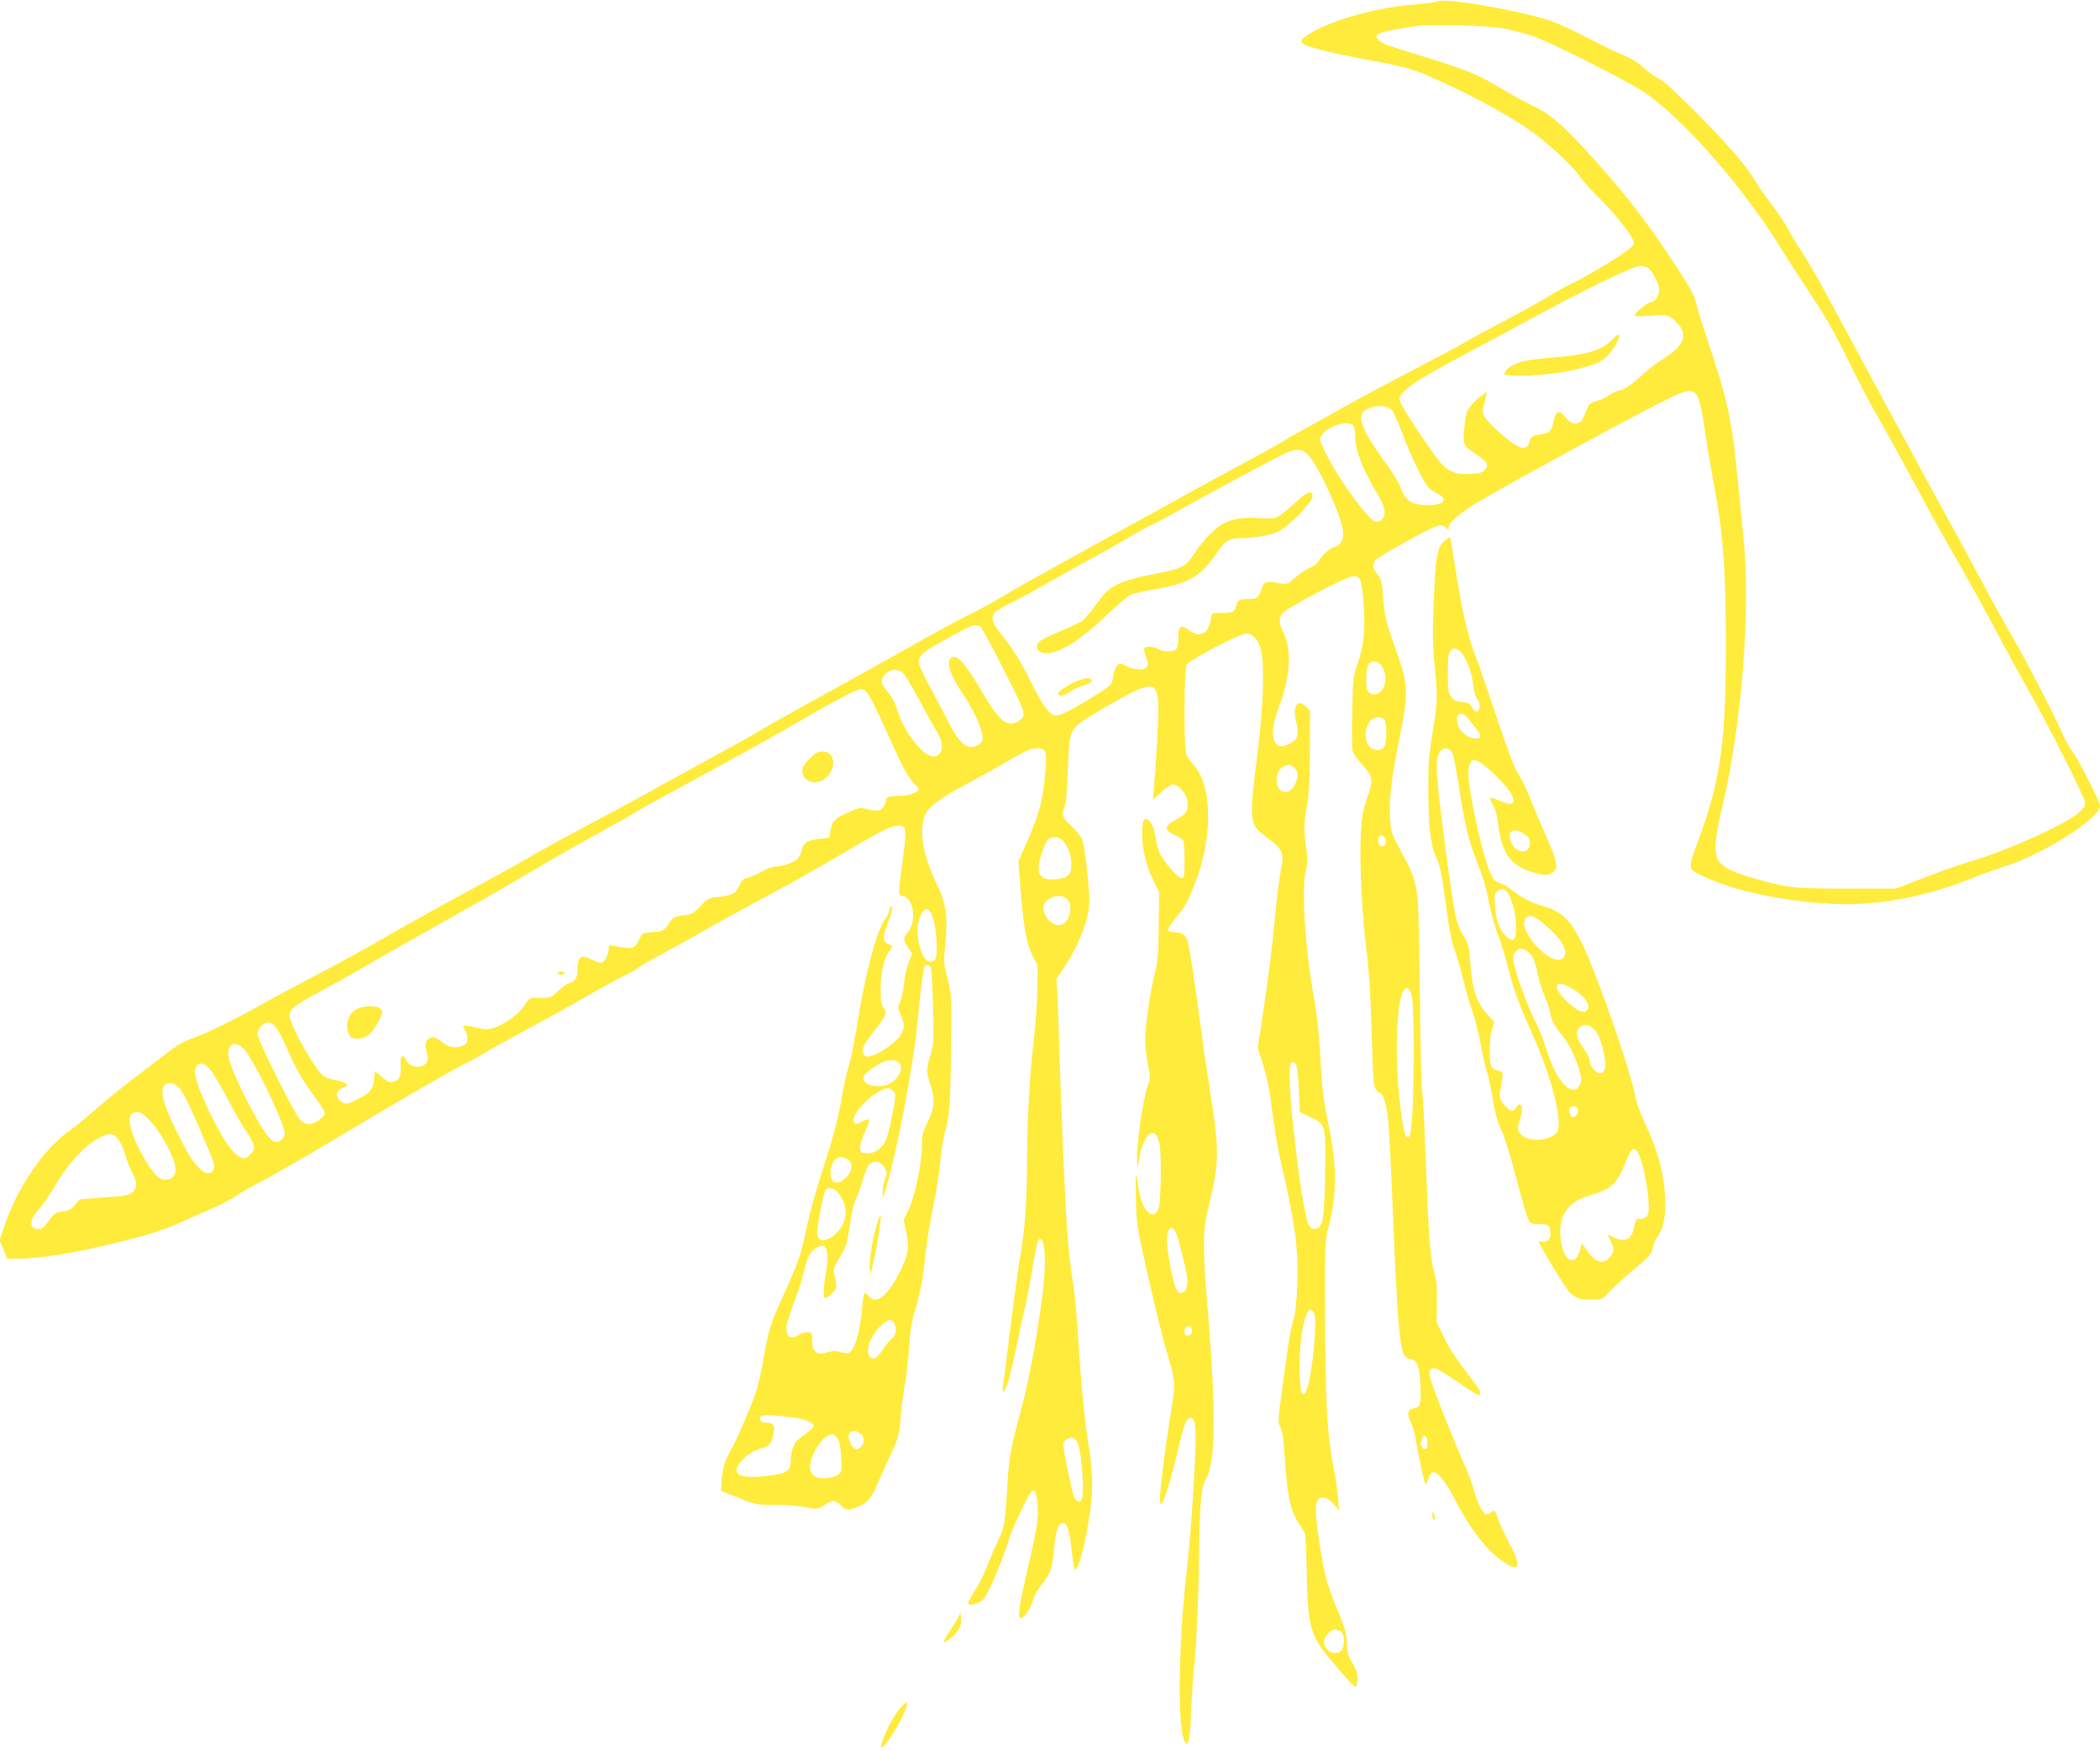
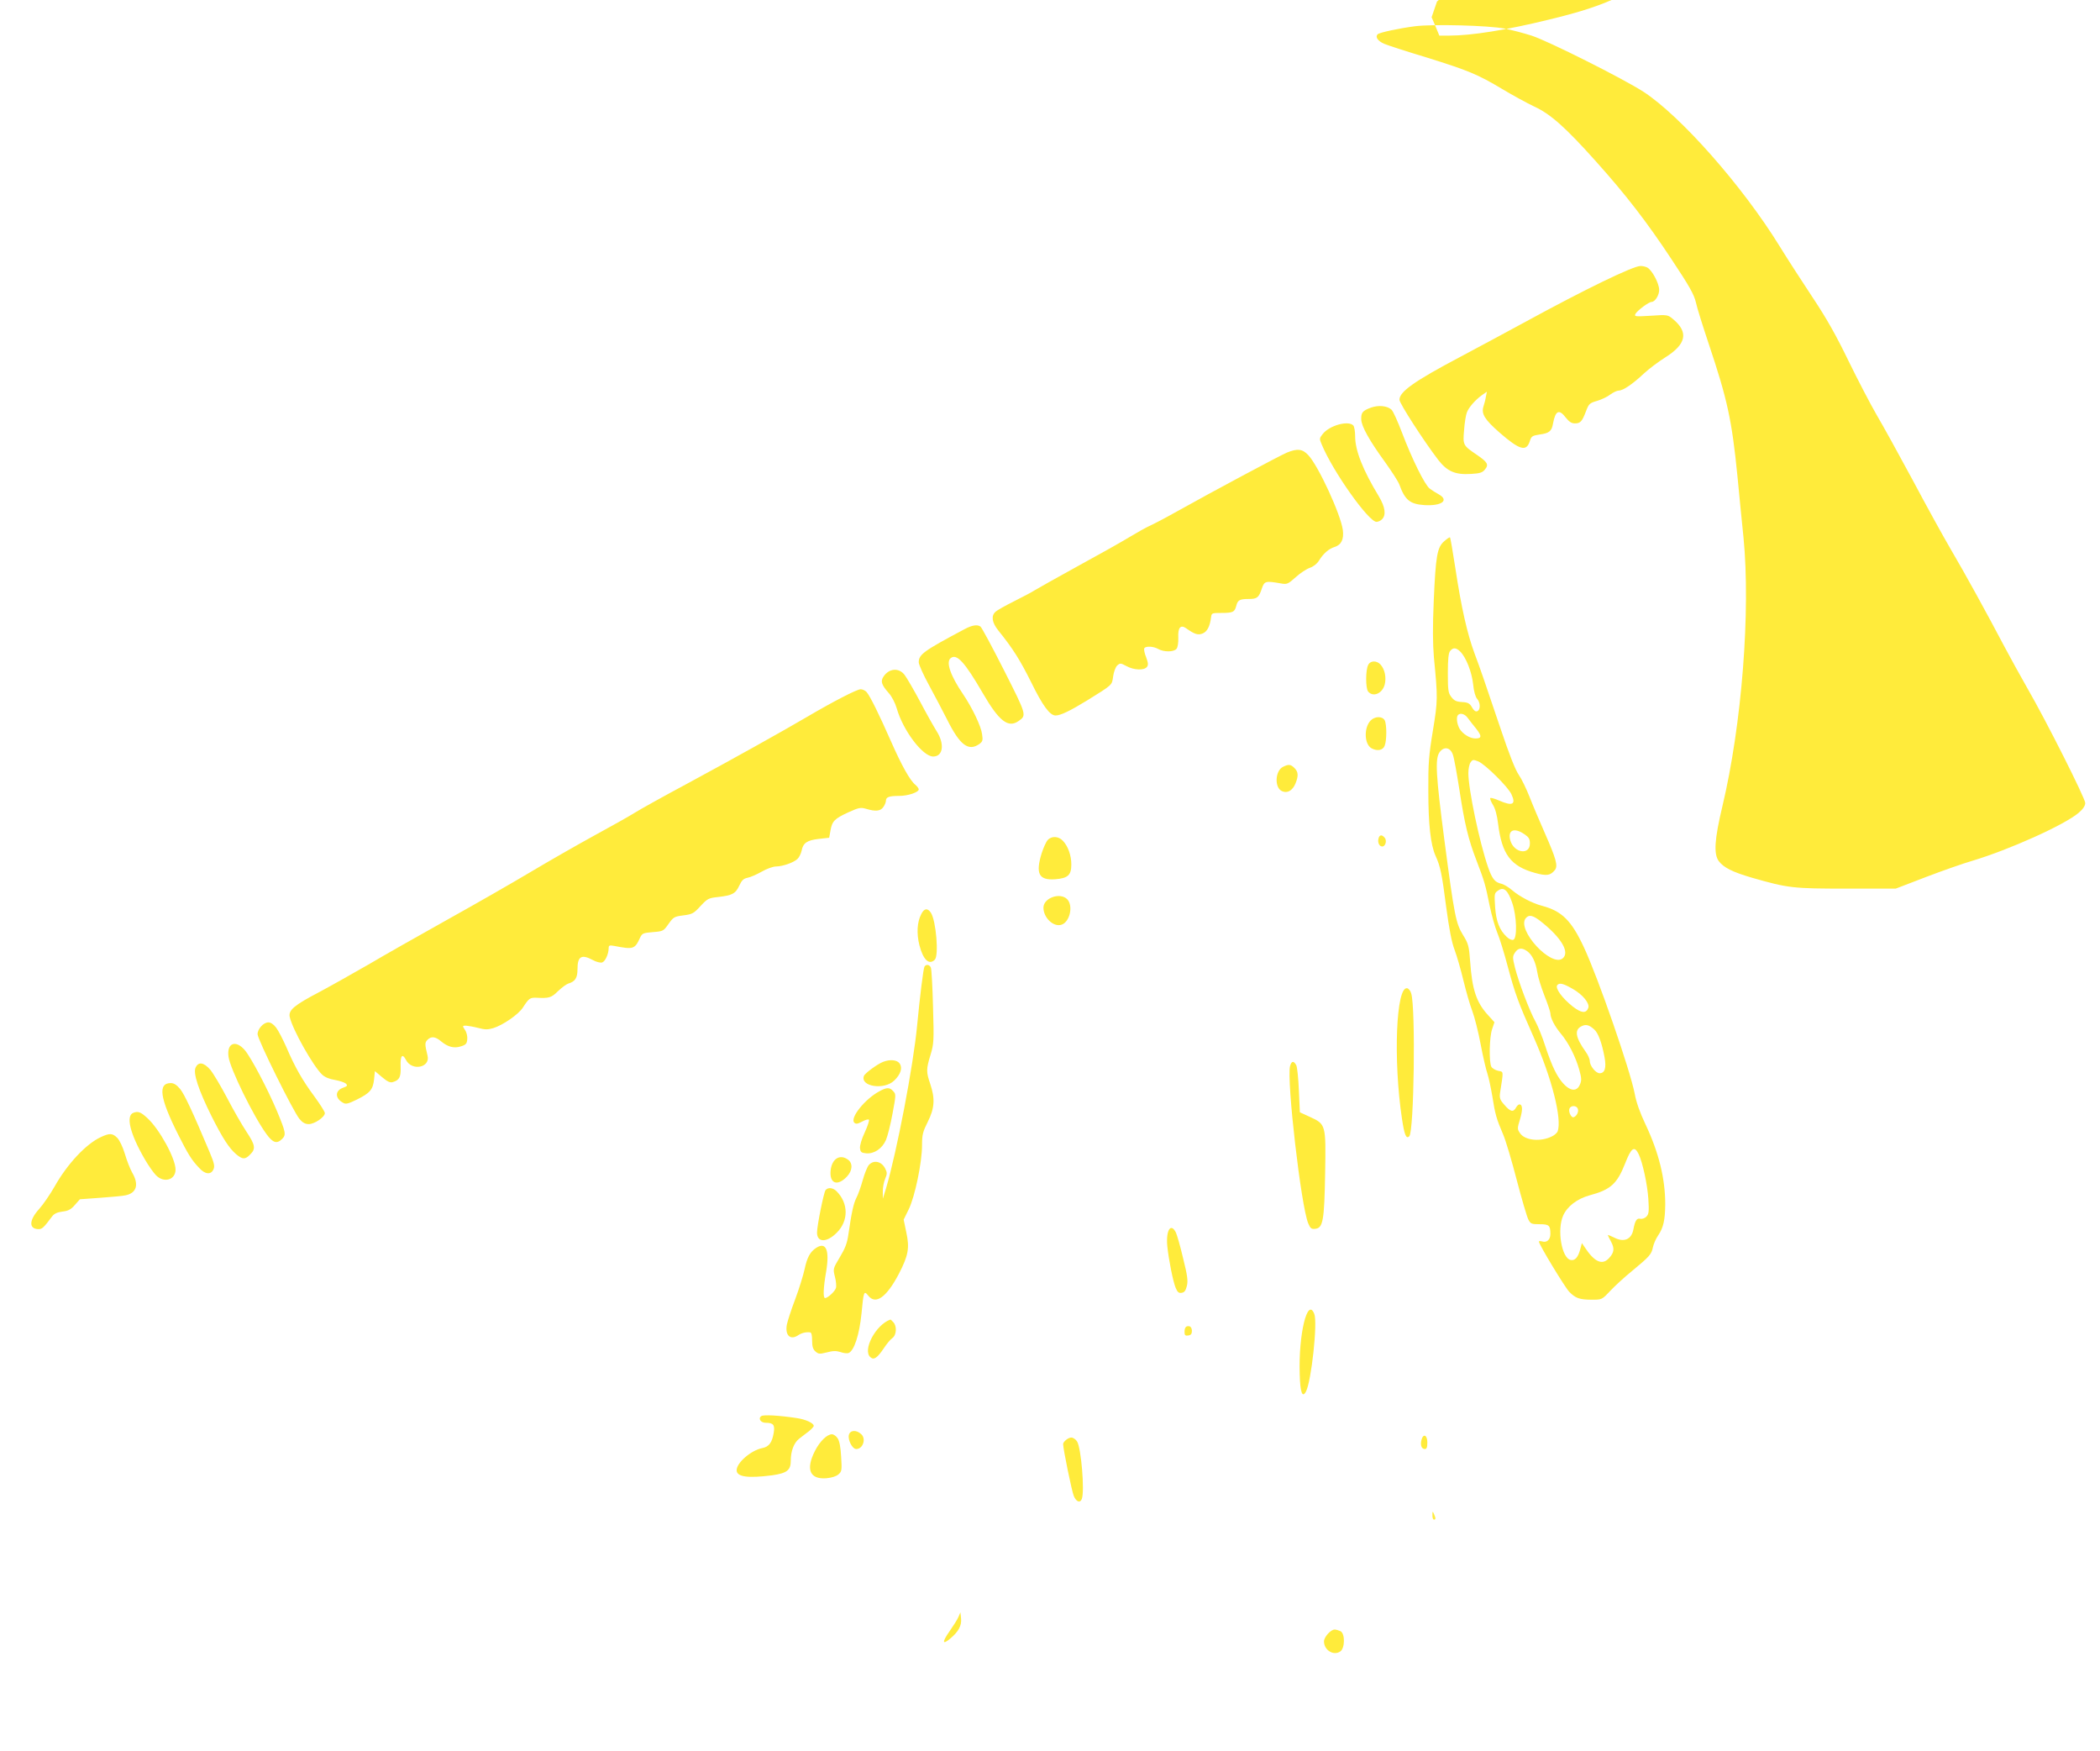
<svg xmlns="http://www.w3.org/2000/svg" version="1.0" width="1280pt" height="1067pt" viewBox="0 0 1280 1067" preserveAspectRatio="xMidYMid meet">
  <g transform="translate(0,1067) scale(0.1,-0.1)" fill="#ffeb3b" stroke="none">
-     <path d="M8759 10661 c-8 -5 -78 -15 -155 -20 -240 -19 -547 -112 -654 -199 -22 -18 -23 -22 -10 -36 21 -22 170 -59 420 -105 159 -29 238 -49 304 -76 240 -98 541 -259 686 -367 104 -77 242 -207 283 -268 17 -25 70 -83 118 -130 95 -93 209 -241 209 -271 0 -12 -25 -35 -72 -67 -100 -67 -252 -155 -318 -185 -30 -13 -87 -45 -126 -70 -39 -25 -160 -92 -270 -150 -109 -57 -219 -116 -244 -132 -25 -16 -160 -88 -300 -161 -140 -72 -329 -173 -420 -224 -91 -52 -209 -117 -264 -147 -54 -29 -110 -62 -125 -72 -14 -10 -120 -69 -236 -131 -115 -62 -289 -156 -385 -210 -96 -53 -301 -166 -455 -250 -323 -177 -567 -313 -660 -370 -36 -22 -125 -70 -198 -106 -73 -37 -229 -122 -347 -189 -118 -67 -341 -191 -495 -275 -154 -85 -326 -181 -382 -214 -93 -56 -201 -115 -523 -291 -63 -34 -164 -90 -225 -124 -60 -34 -208 -114 -330 -178 -121 -64 -287 -155 -370 -203 -82 -48 -199 -113 -260 -145 -161 -85 -542 -297 -675 -375 -63 -37 -216 -121 -340 -185 -124 -65 -274 -146 -335 -180 -160 -91 -339 -179 -426 -210 -53 -18 -102 -46 -160 -91 -46 -35 -142 -109 -214 -163 -71 -55 -173 -137 -225 -184 -52 -46 -126 -106 -165 -134 -148 -105 -310 -342 -385 -565 l-33 -96 24 -56 23 -56 60 0 c136 0 350 34 606 97 196 47 317 87 425 139 50 23 126 57 169 75 44 18 108 52 143 76 34 23 107 65 162 92 54 28 247 139 428 247 356 214 788 464 801 464 4 0 51 25 103 56 51 31 186 106 299 166 113 61 277 152 365 203 88 51 182 102 209 114 28 12 66 34 85 49 20 15 72 45 116 67 44 23 154 84 245 136 91 53 253 142 360 199 191 101 303 164 605 341 170 99 221 122 262 117 38 -4 40 -30 14 -216 -26 -186 -27 -212 -3 -212 70 0 93 -160 33 -224 -27 -29 -26 -47 4 -91 l24 -36 -20 -52 c-12 -29 -25 -89 -29 -134 -5 -45 -16 -95 -25 -112 -14 -29 -14 -34 5 -75 26 -58 25 -85 -3 -127 -28 -42 -118 -105 -170 -121 -35 -10 -41 -10 -52 6 -19 26 -4 59 66 146 69 86 79 113 54 140 -13 15 -17 38 -17 112 -1 104 19 189 53 232 18 23 20 30 8 37 -8 5 -17 9 -21 9 -4 0 -12 9 -18 19 -8 15 -3 38 20 101 31 85 37 116 20 105 -5 -3 -10 -14 -10 -24 0 -9 -11 -33 -25 -52 -51 -68 -124 -342 -170 -642 -15 -92 -37 -205 -51 -250 -14 -45 -31 -125 -40 -177 -22 -136 -56 -267 -130 -491 -35 -108 -75 -256 -90 -329 -29 -148 -49 -206 -130 -383 -86 -187 -101 -233 -128 -396 -14 -83 -36 -181 -50 -218 -42 -117 -110 -275 -148 -343 -41 -73 -55 -120 -60 -200 l-3 -54 105 -43 c103 -42 107 -43 225 -43 66 0 149 -7 184 -14 69 -15 79 -14 129 20 37 25 56 23 90 -12 27 -28 34 -29 94 -9 58 20 90 55 123 134 15 36 51 117 81 181 51 110 54 123 64 231 5 63 16 150 24 194 8 44 20 143 26 220 11 148 13 162 53 295 14 47 30 130 36 185 25 217 34 275 62 407 16 75 33 187 39 250 6 62 18 140 26 173 32 118 35 155 41 496 6 349 5 364 -32 498 -12 46 -13 73 -3 173 17 163 4 247 -57 372 -74 154 -101 293 -74 390 17 60 81 113 245 200 82 44 196 107 254 141 131 76 153 85 195 85 53 0 58 -19 45 -163 -14 -153 -36 -238 -107 -400 l-56 -128 12 -152 c20 -248 37 -343 73 -417 l33 -65 -2 -145 c-1 -80 -11 -219 -22 -310 -24 -190 -41 -487 -41 -745 -1 -230 -13 -410 -39 -555 -11 -63 -39 -261 -61 -440 -22 -179 -43 -342 -46 -363 -11 -64 12 -41 34 35 12 40 35 139 51 220 17 80 37 175 46 209 9 35 30 142 46 238 16 96 33 179 39 185 41 41 52 -139 20 -365 -38 -278 -79 -491 -125 -664 -66 -246 -75 -292 -85 -470 -14 -230 -17 -252 -56 -330 -18 -38 -47 -106 -64 -150 -16 -44 -45 -105 -64 -135 -71 -112 -71 -123 -3 -100 37 13 46 23 74 80 43 87 109 255 123 310 14 55 123 284 140 295 18 11 27 -9 34 -81 8 -77 -2 -144 -59 -389 -55 -236 -64 -305 -42 -305 21 0 62 63 76 116 6 23 31 66 55 95 49 60 61 96 71 212 10 115 25 156 57 157 20 0 38 -55 48 -150 6 -58 14 -114 17 -124 16 -55 71 140 99 354 18 141 15 230 -16 427 -22 147 -44 378 -60 643 -6 102 -18 230 -26 285 -24 157 -32 235 -43 403 -12 179 -37 796 -46 1107 -3 116 -8 246 -11 290 l-5 81 44 64 c91 133 157 305 157 406 -1 101 -29 341 -44 379 -8 19 -36 54 -62 78 -58 53 -66 72 -47 117 11 25 17 92 22 230 8 223 13 239 89 295 26 19 116 73 201 121 231 130 261 125 261 -51 0 -87 -12 -306 -26 -470 l-7 -80 51 48 c28 26 61 47 72 47 31 0 77 -51 86 -95 10 -57 -4 -87 -56 -113 -86 -43 -90 -70 -17 -101 24 -11 47 -27 51 -36 3 -9 6 -64 6 -121 0 -96 -1 -104 -19 -104 -22 0 -101 91 -132 151 -10 21 -22 62 -25 93 -8 65 -37 119 -62 114 -14 -3 -18 -16 -20 -72 -4 -93 21 -206 66 -296 l37 -75 -2 -207 c-2 -169 -6 -220 -23 -285 -28 -109 -60 -325 -60 -408 0 -38 8 -107 17 -153 15 -71 15 -87 4 -115 -33 -79 -72 -345 -70 -473 l1 -49 13 71 c27 152 98 201 122 86 14 -63 10 -352 -5 -394 -31 -89 -105 -14 -123 124 -16 117 -19 103 -15 -67 3 -157 5 -167 75 -478 40 -175 88 -371 107 -435 62 -209 61 -199 31 -389 -32 -193 -67 -470 -67 -526 0 -22 4 -36 10 -32 14 9 63 171 100 330 35 151 52 195 76 195 29 0 36 -50 29 -220 -8 -223 -31 -528 -55 -742 -48 -432 -53 -927 -10 -1008 24 -44 33 -1 41 197 4 109 13 232 19 273 12 88 29 493 30 730 1 211 13 353 34 385 67 102 71 397 15 1075 -30 364 -28 457 10 609 62 249 63 332 12 656 -17 105 -45 294 -61 420 -39 288 -68 479 -81 528 -11 41 -36 57 -90 57 -41 0 -37 22 14 83 56 67 69 88 106 176 126 297 127 635 1 766 -16 17 -34 43 -39 58 -16 42 -14 515 2 546 15 29 326 191 366 191 32 0 63 -31 81 -80 32 -92 22 -377 -26 -737 -27 -207 -30 -299 -10 -348 9 -22 39 -51 84 -84 93 -68 100 -87 78 -199 -9 -48 -26 -184 -37 -302 -18 -195 -34 -316 -85 -660 l-18 -115 27 -85 c36 -118 43 -152 66 -335 12 -88 32 -209 47 -270 88 -378 109 -532 101 -754 -4 -113 -11 -174 -25 -221 -11 -36 -25 -105 -31 -155 -7 -49 -24 -173 -38 -274 -24 -177 -25 -185 -8 -220 12 -25 20 -79 26 -181 14 -234 36 -335 88 -407 16 -22 32 -49 36 -62 3 -12 8 -122 10 -244 3 -249 19 -339 75 -429 31 -51 209 -258 221 -258 4 0 10 16 13 34 7 36 -3 65 -44 136 -14 24 -20 53 -20 91 0 58 -16 114 -69 235 -16 39 -42 111 -56 159 -25 87 -65 350 -65 430 0 82 57 94 115 23 l27 -33 -6 76 c-3 42 -17 135 -31 205 -36 185 -46 379 -48 899 -2 406 0 468 15 525 59 223 60 383 3 660 -28 137 -37 215 -45 360 -10 190 -18 263 -51 458 -47 278 -66 621 -39 720 11 43 12 67 2 135 -16 110 -15 149 5 265 12 71 17 160 17 334 l1 237 -26 26 c-49 49 -81 3 -60 -87 18 -79 15 -104 -17 -127 -116 -82 -160 21 -88 207 72 190 82 353 26 463 -29 56 -26 92 9 122 50 41 370 209 411 214 51 7 58 -7 71 -161 13 -153 2 -264 -38 -375 -25 -72 -27 -88 -31 -289 -2 -117 -1 -224 2 -238 4 -14 24 -44 45 -67 83 -92 85 -103 41 -228 -24 -71 -30 -107 -36 -219 -8 -166 9 -504 36 -711 14 -104 24 -261 30 -483 8 -269 12 -333 25 -352 8 -13 20 -24 26 -24 17 0 40 -69 49 -153 6 -45 19 -305 30 -577 26 -636 40 -814 70 -870 5 -10 22 -20 37 -22 41 -5 56 -46 61 -166 5 -108 -1 -128 -40 -134 -38 -5 -44 -32 -21 -80 12 -24 27 -74 33 -113 14 -88 50 -257 58 -269 3 -6 10 8 17 30 6 24 18 40 28 42 28 6 77 -54 131 -159 100 -192 205 -326 305 -390 97 -63 106 -24 27 125 -30 55 -59 119 -66 141 -18 56 -20 58 -41 39 -10 -9 -25 -14 -33 -11 -21 8 -56 81 -72 147 -7 30 -35 105 -62 165 -59 131 -173 417 -198 497 -14 46 -15 60 -5 72 17 21 39 11 170 -78 61 -42 115 -76 121 -76 24 0 16 23 -28 80 -115 152 -147 200 -185 280 l-41 85 2 120 c2 95 -2 135 -18 190 -23 80 -34 233 -51 704 -6 173 -15 351 -21 395 -5 45 -11 313 -14 596 -2 283 -8 547 -14 586 -12 93 -32 152 -83 244 -79 145 -79 147 -85 239 -6 114 9 239 59 486 52 254 51 326 -5 485 -80 224 -87 252 -95 366 -8 101 -12 117 -35 144 -32 39 -33 74 -3 95 36 26 247 145 312 176 69 33 87 35 109 13 15 -14 16 -14 16 3 0 25 49 71 137 127 157 101 1138 634 1254 681 122 50 134 33 174 -240 14 -97 37 -231 50 -298 56 -290 75 -531 75 -972 0 -598 -31 -829 -160 -1183 -77 -212 -79 -192 31 -246 195 -94 573 -166 870 -166 224 0 504 56 731 148 68 27 170 64 227 82 237 75 581 294 581 369 0 25 -126 274 -163 323 -20 26 -50 80 -67 120 -45 105 -236 474 -310 598 -34 58 -121 215 -193 350 -71 135 -158 295 -192 355 -54 96 -518 953 -755 1395 -46 85 -109 193 -140 240 -31 47 -70 110 -85 140 -15 30 -56 91 -90 135 -34 44 -82 112 -105 150 -63 104 -162 218 -369 427 -117 117 -199 192 -222 201 -20 8 -61 37 -92 65 -33 30 -77 58 -113 72 -33 12 -131 59 -219 105 -88 46 -194 95 -235 108 -197 66 -650 143 -691 118z m411 -165 c47 -9 121 -29 165 -43 100 -32 558 -262 682 -342 226 -147 603 -573 830 -941 49 -80 141 -221 203 -315 82 -123 142 -229 217 -384 57 -117 135 -266 172 -330 38 -64 136 -242 219 -396 82 -154 187 -345 234 -425 87 -148 214 -379 328 -595 35 -66 97 -178 138 -250 115 -199 352 -670 352 -698 0 -17 -13 -37 -40 -60 -87 -74 -423 -225 -650 -293 -52 -15 -178 -59 -280 -98 l-185 -71 -300 0 c-327 0 -355 3 -575 66 -120 35 -174 62 -204 102 -31 43 -26 131 22 332 119 499 173 1193 129 1640 -10 94 -26 262 -37 375 -34 341 -61 465 -175 805 -35 105 -71 218 -78 252 -12 50 -39 98 -150 265 -148 224 -276 390 -458 593 -186 208 -279 291 -378 336 -46 22 -132 69 -192 105 -152 91 -208 114 -461 193 -123 37 -240 75 -261 84 -39 17 -56 42 -40 58 11 11 128 36 227 49 111 14 447 5 546 -14z m870 -1456 c29 -15 72 -95 73 -135 1 -33 -25 -75 -47 -75 -16 0 -86 -52 -97 -72 -9 -17 -4 -18 93 -12 102 7 104 6 136 -21 96 -80 80 -153 -48 -233 -41 -26 -100 -70 -130 -98 -69 -65 -127 -104 -153 -104 -11 0 -34 -11 -52 -24 -17 -14 -54 -31 -81 -39 -45 -13 -50 -18 -67 -63 -24 -63 -34 -74 -68 -74 -20 0 -35 10 -55 35 -41 54 -63 44 -78 -36 -8 -47 -23 -59 -83 -67 -44 -7 -49 -10 -59 -42 -21 -64 -62 -52 -184 54 -91 80 -112 114 -98 159 6 18 13 45 15 61 l6 29 -29 -20 c-43 -31 -81 -75 -93 -106 -6 -15 -14 -63 -17 -107 -8 -92 -7 -94 77 -151 66 -45 75 -60 50 -90 -15 -19 -31 -24 -85 -27 -96 -6 -145 15 -200 86 -88 115 -236 344 -236 366 0 49 90 113 370 261 102 54 282 151 400 215 359 196 652 338 698 339 13 1 32 -4 42 -9z m-1558 -867 c10 -10 38 -72 63 -138 61 -161 139 -319 169 -342 13 -10 38 -26 55 -35 66 -37 19 -72 -86 -66 -89 6 -119 30 -154 126 -7 19 -46 79 -86 135 -96 132 -145 219 -146 262 -1 41 8 52 59 71 47 17 101 11 126 -13z m-234 -95 c7 -7 12 -37 12 -68 0 -85 47 -204 144 -364 39 -65 46 -114 20 -140 -8 -9 -24 -16 -34 -16 -48 0 -266 307 -334 472 -15 34 -14 38 6 63 40 52 155 84 186 53z m-274 -181 c62 -66 198 -361 211 -457 7 -56 -9 -90 -50 -103 -36 -11 -69 -40 -96 -84 -12 -19 -34 -36 -55 -43 -20 -7 -59 -32 -86 -57 -48 -43 -54 -45 -92 -38 -91 16 -99 14 -114 -29 -19 -58 -29 -66 -81 -66 -56 0 -67 -7 -76 -43 -10 -37 -20 -42 -90 -42 -57 0 -60 -1 -63 -25 -7 -56 -23 -88 -51 -100 -29 -12 -50 -5 -102 32 -33 23 -50 3 -47 -56 1 -33 -3 -60 -11 -70 -17 -20 -77 -20 -111 -1 -29 17 -76 19 -85 5 -4 -6 1 -31 11 -55 13 -36 14 -48 4 -60 -18 -21 -78 -19 -124 6 -35 19 -39 19 -56 4 -10 -9 -21 -38 -25 -66 -8 -56 -1 -49 -160 -148 -103 -63 -161 -91 -191 -91 -35 0 -79 60 -148 201 -68 136 -110 204 -201 317 -39 48 -45 90 -17 114 9 9 59 37 111 63 52 26 111 57 131 70 21 13 138 78 261 146 123 67 264 146 313 176 48 29 104 60 122 68 19 8 94 47 167 88 218 122 628 341 671 359 64 26 94 23 130 -15z m-1998 -1045 c7 -4 71 -123 143 -265 139 -275 140 -276 89 -311 -63 -44 -119 0 -217 169 -111 191 -160 245 -197 214 -29 -24 -1 -106 76 -219 56 -83 110 -195 116 -244 6 -38 3 -45 -17 -60 -66 -46 -118 -7 -195 147 -26 51 -75 145 -110 209 -35 64 -64 128 -64 142 0 48 29 69 279 202 45 24 77 30 97 16z m2438 -231 c27 -29 37 -80 26 -123 -15 -55 -71 -78 -101 -42 -16 20 -16 133 1 163 13 26 51 27 74 2z m-2900 -64 c13 -17 56 -91 94 -162 38 -72 83 -152 100 -179 51 -79 41 -156 -20 -156 -64 0 -184 159 -222 293 -10 34 -30 73 -50 95 -43 49 -50 70 -31 99 34 51 94 56 129 10z m-232 -104 c21 -24 75 -133 149 -301 65 -147 115 -237 148 -264 12 -10 21 -23 21 -28 0 -18 -66 -40 -119 -40 -61 0 -81 -7 -81 -29 0 -9 -7 -27 -16 -39 -17 -25 -47 -28 -104 -11 -34 10 -45 8 -109 -21 -85 -39 -99 -54 -109 -111 l-8 -44 -63 -7 c-72 -8 -96 -25 -105 -72 -4 -18 -15 -41 -26 -51 -25 -22 -87 -44 -129 -45 -19 0 -58 -14 -89 -32 -30 -17 -69 -34 -86 -37 -24 -5 -35 -15 -50 -48 -23 -49 -43 -59 -128 -69 -59 -6 -66 -10 -108 -55 -41 -45 -50 -50 -104 -57 -56 -7 -61 -10 -91 -52 -31 -44 -33 -45 -96 -50 -59 -5 -65 -7 -78 -35 -32 -69 -40 -72 -158 -49 -28 5 -33 3 -33 -13 0 -36 -21 -82 -40 -88 -10 -3 -36 3 -57 15 -69 37 -93 22 -93 -55 0 -55 -14 -76 -57 -89 -12 -4 -40 -25 -62 -46 -41 -40 -53 -44 -132 -40 -39 1 -45 -3 -82 -60 -27 -42 -122 -107 -180 -125 -34 -10 -51 -10 -92 1 -27 7 -61 13 -74 14 -23 0 -23 -1 -7 -26 10 -14 16 -39 14 -57 -2 -27 -9 -34 -38 -43 -42 -14 -80 -4 -121 30 -35 30 -61 33 -84 9 -16 -16 -16 -27 1 -96 18 -73 -96 -96 -132 -25 -22 42 -35 25 -32 -43 2 -62 -7 -81 -48 -93 -16 -5 -33 3 -65 30 l-44 37 -5 -51 c-7 -62 -25 -83 -106 -123 -49 -24 -66 -29 -81 -20 -52 27 -53 75 -1 93 25 9 28 13 16 25 -8 7 -38 17 -66 22 -33 5 -62 17 -78 32 -55 52 -181 275 -198 352 -9 41 26 71 179 151 71 38 206 114 300 168 93 55 310 178 482 274 171 95 401 227 510 292 109 65 284 165 388 222 105 57 215 119 245 138 30 19 170 97 310 172 280 151 592 325 740 412 153 90 303 168 326 168 11 0 28 -8 36 -17z m3158 -172 c13 -25 13 -122 0 -155 -10 -28 -45 -35 -80 -16 -44 24 -48 123 -7 168 26 28 72 29 87 3z m-550 -291 c24 -24 25 -48 6 -95 -18 -43 -50 -61 -82 -46 -47 21 -42 124 6 148 34 17 47 16 70 -7z m550 -425 c16 -19 3 -57 -18 -53 -18 3 -27 30 -18 54 7 18 20 18 36 -1z m-1962 -18 c32 -33 52 -90 52 -145 0 -65 -21 -84 -99 -90 -99 -7 -120 34 -82 158 11 34 27 70 37 81 23 26 66 24 92 -4z m28 -358 c37 -41 14 -138 -36 -154 -49 -16 -110 43 -110 104 0 60 104 96 146 50z m-832 -81 c32 -50 49 -261 24 -286 -35 -35 -71 -1 -94 88 -18 72 -14 141 11 189 18 37 39 39 59 9z m0 -335 c4 -10 10 -117 13 -238 6 -208 5 -226 -15 -292 -27 -88 -27 -105 -2 -178 30 -89 27 -148 -15 -231 -30 -60 -35 -78 -35 -143 0 -104 -43 -312 -81 -390 l-31 -63 16 -77 c21 -96 13 -141 -46 -255 -75 -142 -141 -189 -186 -131 -26 32 -28 27 -41 -110 -13 -129 -45 -227 -79 -240 -8 -3 -30 -1 -49 6 -25 8 -46 8 -83 -2 -45 -11 -51 -11 -70 6 -15 13 -20 31 -20 67 0 31 -4 48 -12 49 -27 3 -53 -4 -72 -17 -48 -33 -82 -2 -70 64 4 20 26 90 51 155 24 64 49 146 57 182 15 72 34 107 71 131 60 39 82 -14 61 -142 -18 -102 -20 -164 -7 -164 16 0 60 40 66 61 4 11 1 42 -6 69 -12 48 -12 49 30 119 32 53 45 86 52 138 20 137 31 188 49 224 11 20 28 70 39 109 11 40 28 81 37 91 30 33 77 22 99 -21 13 -25 13 -33 0 -64 -8 -19 -15 -55 -14 -78 l0 -43 20 65 c66 224 166 747 189 990 17 178 38 349 45 360 10 16 32 12 39 -7z m2928 -158 c27 -90 17 -840 -12 -869 -19 -19 -30 8 -45 109 -53 354 -36 806 32 793 9 -2 21 -16 25 -33z m-6919 -207 c14 -18 41 -71 62 -118 53 -124 99 -204 171 -301 35 -48 64 -93 64 -102 0 -24 -63 -67 -98 -67 -22 0 -38 9 -57 32 -38 46 -255 484 -255 516 0 32 36 72 66 72 14 0 32 -12 47 -32z m-191 -137 c39 -46 139 -236 196 -371 54 -130 57 -145 32 -170 -32 -32 -56 -25 -95 28 -80 109 -222 399 -232 472 -12 84 43 106 99 41z m3992 -82 c18 -27 6 -66 -34 -104 -61 -59 -209 -36 -184 29 6 16 82 72 116 85 42 17 86 13 102 -10z m2417 -10 c6 -12 13 -81 16 -154 l6 -133 59 -27 c100 -46 100 -45 95 -345 -5 -289 -13 -333 -60 -338 -23 -3 -30 2 -43 33 -44 105 -132 871 -111 958 9 32 22 35 38 6z m-6619 -28 c18 -22 64 -99 103 -173 38 -73 91 -165 117 -204 54 -81 58 -105 23 -139 -31 -32 -46 -31 -85 1 -44 37 -84 100 -151 233 -79 159 -113 262 -97 295 17 38 50 33 90 -13z m-184 -117 c26 -32 76 -138 179 -383 29 -69 33 -88 24 -107 -15 -34 -51 -31 -87 9 -46 48 -67 82 -129 205 -111 221 -124 312 -44 312 19 0 36 -11 57 -36z m4347 -14 c17 -18 16 -24 -5 -137 -12 -65 -30 -137 -40 -160 -23 -52 -71 -85 -120 -81 -30 3 -35 7 -38 31 -2 16 10 57 29 97 18 39 29 73 25 77 -4 4 -22 -1 -42 -12 -27 -14 -37 -16 -47 -6 -28 28 65 144 153 191 45 25 63 25 85 0z m-4546 -164 c74 -68 171 -246 171 -313 0 -63 -70 -84 -119 -35 -15 15 -46 59 -68 97 -90 155 -118 266 -70 284 29 11 45 5 86 -33z m-184 -120 c13 -13 34 -56 46 -97 12 -41 32 -92 45 -115 42 -72 27 -124 -41 -138 -17 -4 -86 -10 -154 -15 l-124 -9 -31 -35 c-24 -28 -41 -36 -76 -40 -31 -4 -50 -13 -62 -29 -50 -67 -61 -78 -82 -78 -61 0 -60 54 2 122 26 29 68 91 95 138 77 137 192 260 282 301 53 25 71 24 100 -5z m4453 -132 c31 -22 29 -66 -5 -103 -59 -63 -109 -43 -100 38 8 70 56 100 105 65z m-69 -193 c73 -73 74 -180 2 -252 -61 -62 -121 -62 -121 0 0 42 41 245 52 259 15 18 45 15 67 -7z m2068 -251 c7 -14 27 -84 44 -156 27 -108 31 -140 23 -171 -7 -28 -15 -39 -32 -41 -17 -3 -25 4 -36 30 -16 39 -42 168 -51 254 -9 97 21 145 52 84z m844 -497 c21 -53 -18 -411 -51 -473 -22 -41 -35 -5 -38 106 -8 244 48 473 89 367z m-2567 -49 c24 -23 21 -80 -5 -98 -12 -8 -35 -36 -52 -62 -40 -59 -60 -73 -81 -55 -51 42 31 198 121 230 1 1 9 -6 17 -15z m1821 -54 c0 -18 -6 -26 -22 -28 -18 -3 -23 1 -23 21 0 28 9 39 30 35 9 -2 15 -14 15 -28z m-2411 -531 c57 -8 106 -31 106 -48 0 -5 -14 -20 -30 -33 -17 -13 -44 -33 -60 -46 -31 -25 -50 -74 -50 -133 0 -58 -23 -76 -113 -89 -148 -19 -217 -10 -217 31 0 46 89 122 157 135 40 8 59 33 69 93 8 48 -2 61 -49 61 -31 0 -48 27 -26 41 14 9 107 4 213 -12z m397 -100 c29 -29 8 -89 -32 -89 -24 0 -52 55 -45 86 8 31 48 32 77 3z m-145 -24 c11 -17 18 -55 21 -113 5 -80 4 -89 -16 -106 -13 -12 -41 -21 -74 -24 -101 -8 -127 54 -70 166 30 59 74 102 104 102 10 0 26 -11 35 -25z m3594 -25 c0 -29 -4 -40 -15 -40 -20 0 -29 23 -21 55 11 42 36 31 36 -15z m-2135 6 c25 -38 47 -303 29 -350 -10 -27 -34 -18 -49 18 -12 28 -65 287 -65 316 0 15 31 40 50 40 11 0 27 -11 35 -24z m1606 -1156 c28 -15 27 -103 -1 -123 -41 -29 -100 7 -100 61 0 26 41 72 65 72 9 0 25 -5 36 -10z" />
+     <path d="M8759 10661 l-33 -96 24 -56 23 -56 60 0 c136 0 350 34 606 97 196 47 317 87 425 139 50 23 126 57 169 75 44 18 108 52 143 76 34 23 107 65 162 92 54 28 247 139 428 247 356 214 788 464 801 464 4 0 51 25 103 56 51 31 186 106 299 166 113 61 277 152 365 203 88 51 182 102 209 114 28 12 66 34 85 49 20 15 72 45 116 67 44 23 154 84 245 136 91 53 253 142 360 199 191 101 303 164 605 341 170 99 221 122 262 117 38 -4 40 -30 14 -216 -26 -186 -27 -212 -3 -212 70 0 93 -160 33 -224 -27 -29 -26 -47 4 -91 l24 -36 -20 -52 c-12 -29 -25 -89 -29 -134 -5 -45 -16 -95 -25 -112 -14 -29 -14 -34 5 -75 26 -58 25 -85 -3 -127 -28 -42 -118 -105 -170 -121 -35 -10 -41 -10 -52 6 -19 26 -4 59 66 146 69 86 79 113 54 140 -13 15 -17 38 -17 112 -1 104 19 189 53 232 18 23 20 30 8 37 -8 5 -17 9 -21 9 -4 0 -12 9 -18 19 -8 15 -3 38 20 101 31 85 37 116 20 105 -5 -3 -10 -14 -10 -24 0 -9 -11 -33 -25 -52 -51 -68 -124 -342 -170 -642 -15 -92 -37 -205 -51 -250 -14 -45 -31 -125 -40 -177 -22 -136 -56 -267 -130 -491 -35 -108 -75 -256 -90 -329 -29 -148 -49 -206 -130 -383 -86 -187 -101 -233 -128 -396 -14 -83 -36 -181 -50 -218 -42 -117 -110 -275 -148 -343 -41 -73 -55 -120 -60 -200 l-3 -54 105 -43 c103 -42 107 -43 225 -43 66 0 149 -7 184 -14 69 -15 79 -14 129 20 37 25 56 23 90 -12 27 -28 34 -29 94 -9 58 20 90 55 123 134 15 36 51 117 81 181 51 110 54 123 64 231 5 63 16 150 24 194 8 44 20 143 26 220 11 148 13 162 53 295 14 47 30 130 36 185 25 217 34 275 62 407 16 75 33 187 39 250 6 62 18 140 26 173 32 118 35 155 41 496 6 349 5 364 -32 498 -12 46 -13 73 -3 173 17 163 4 247 -57 372 -74 154 -101 293 -74 390 17 60 81 113 245 200 82 44 196 107 254 141 131 76 153 85 195 85 53 0 58 -19 45 -163 -14 -153 -36 -238 -107 -400 l-56 -128 12 -152 c20 -248 37 -343 73 -417 l33 -65 -2 -145 c-1 -80 -11 -219 -22 -310 -24 -190 -41 -487 -41 -745 -1 -230 -13 -410 -39 -555 -11 -63 -39 -261 -61 -440 -22 -179 -43 -342 -46 -363 -11 -64 12 -41 34 35 12 40 35 139 51 220 17 80 37 175 46 209 9 35 30 142 46 238 16 96 33 179 39 185 41 41 52 -139 20 -365 -38 -278 -79 -491 -125 -664 -66 -246 -75 -292 -85 -470 -14 -230 -17 -252 -56 -330 -18 -38 -47 -106 -64 -150 -16 -44 -45 -105 -64 -135 -71 -112 -71 -123 -3 -100 37 13 46 23 74 80 43 87 109 255 123 310 14 55 123 284 140 295 18 11 27 -9 34 -81 8 -77 -2 -144 -59 -389 -55 -236 -64 -305 -42 -305 21 0 62 63 76 116 6 23 31 66 55 95 49 60 61 96 71 212 10 115 25 156 57 157 20 0 38 -55 48 -150 6 -58 14 -114 17 -124 16 -55 71 140 99 354 18 141 15 230 -16 427 -22 147 -44 378 -60 643 -6 102 -18 230 -26 285 -24 157 -32 235 -43 403 -12 179 -37 796 -46 1107 -3 116 -8 246 -11 290 l-5 81 44 64 c91 133 157 305 157 406 -1 101 -29 341 -44 379 -8 19 -36 54 -62 78 -58 53 -66 72 -47 117 11 25 17 92 22 230 8 223 13 239 89 295 26 19 116 73 201 121 231 130 261 125 261 -51 0 -87 -12 -306 -26 -470 l-7 -80 51 48 c28 26 61 47 72 47 31 0 77 -51 86 -95 10 -57 -4 -87 -56 -113 -86 -43 -90 -70 -17 -101 24 -11 47 -27 51 -36 3 -9 6 -64 6 -121 0 -96 -1 -104 -19 -104 -22 0 -101 91 -132 151 -10 21 -22 62 -25 93 -8 65 -37 119 -62 114 -14 -3 -18 -16 -20 -72 -4 -93 21 -206 66 -296 l37 -75 -2 -207 c-2 -169 -6 -220 -23 -285 -28 -109 -60 -325 -60 -408 0 -38 8 -107 17 -153 15 -71 15 -87 4 -115 -33 -79 -72 -345 -70 -473 l1 -49 13 71 c27 152 98 201 122 86 14 -63 10 -352 -5 -394 -31 -89 -105 -14 -123 124 -16 117 -19 103 -15 -67 3 -157 5 -167 75 -478 40 -175 88 -371 107 -435 62 -209 61 -199 31 -389 -32 -193 -67 -470 -67 -526 0 -22 4 -36 10 -32 14 9 63 171 100 330 35 151 52 195 76 195 29 0 36 -50 29 -220 -8 -223 -31 -528 -55 -742 -48 -432 -53 -927 -10 -1008 24 -44 33 -1 41 197 4 109 13 232 19 273 12 88 29 493 30 730 1 211 13 353 34 385 67 102 71 397 15 1075 -30 364 -28 457 10 609 62 249 63 332 12 656 -17 105 -45 294 -61 420 -39 288 -68 479 -81 528 -11 41 -36 57 -90 57 -41 0 -37 22 14 83 56 67 69 88 106 176 126 297 127 635 1 766 -16 17 -34 43 -39 58 -16 42 -14 515 2 546 15 29 326 191 366 191 32 0 63 -31 81 -80 32 -92 22 -377 -26 -737 -27 -207 -30 -299 -10 -348 9 -22 39 -51 84 -84 93 -68 100 -87 78 -199 -9 -48 -26 -184 -37 -302 -18 -195 -34 -316 -85 -660 l-18 -115 27 -85 c36 -118 43 -152 66 -335 12 -88 32 -209 47 -270 88 -378 109 -532 101 -754 -4 -113 -11 -174 -25 -221 -11 -36 -25 -105 -31 -155 -7 -49 -24 -173 -38 -274 -24 -177 -25 -185 -8 -220 12 -25 20 -79 26 -181 14 -234 36 -335 88 -407 16 -22 32 -49 36 -62 3 -12 8 -122 10 -244 3 -249 19 -339 75 -429 31 -51 209 -258 221 -258 4 0 10 16 13 34 7 36 -3 65 -44 136 -14 24 -20 53 -20 91 0 58 -16 114 -69 235 -16 39 -42 111 -56 159 -25 87 -65 350 -65 430 0 82 57 94 115 23 l27 -33 -6 76 c-3 42 -17 135 -31 205 -36 185 -46 379 -48 899 -2 406 0 468 15 525 59 223 60 383 3 660 -28 137 -37 215 -45 360 -10 190 -18 263 -51 458 -47 278 -66 621 -39 720 11 43 12 67 2 135 -16 110 -15 149 5 265 12 71 17 160 17 334 l1 237 -26 26 c-49 49 -81 3 -60 -87 18 -79 15 -104 -17 -127 -116 -82 -160 21 -88 207 72 190 82 353 26 463 -29 56 -26 92 9 122 50 41 370 209 411 214 51 7 58 -7 71 -161 13 -153 2 -264 -38 -375 -25 -72 -27 -88 -31 -289 -2 -117 -1 -224 2 -238 4 -14 24 -44 45 -67 83 -92 85 -103 41 -228 -24 -71 -30 -107 -36 -219 -8 -166 9 -504 36 -711 14 -104 24 -261 30 -483 8 -269 12 -333 25 -352 8 -13 20 -24 26 -24 17 0 40 -69 49 -153 6 -45 19 -305 30 -577 26 -636 40 -814 70 -870 5 -10 22 -20 37 -22 41 -5 56 -46 61 -166 5 -108 -1 -128 -40 -134 -38 -5 -44 -32 -21 -80 12 -24 27 -74 33 -113 14 -88 50 -257 58 -269 3 -6 10 8 17 30 6 24 18 40 28 42 28 6 77 -54 131 -159 100 -192 205 -326 305 -390 97 -63 106 -24 27 125 -30 55 -59 119 -66 141 -18 56 -20 58 -41 39 -10 -9 -25 -14 -33 -11 -21 8 -56 81 -72 147 -7 30 -35 105 -62 165 -59 131 -173 417 -198 497 -14 46 -15 60 -5 72 17 21 39 11 170 -78 61 -42 115 -76 121 -76 24 0 16 23 -28 80 -115 152 -147 200 -185 280 l-41 85 2 120 c2 95 -2 135 -18 190 -23 80 -34 233 -51 704 -6 173 -15 351 -21 395 -5 45 -11 313 -14 596 -2 283 -8 547 -14 586 -12 93 -32 152 -83 244 -79 145 -79 147 -85 239 -6 114 9 239 59 486 52 254 51 326 -5 485 -80 224 -87 252 -95 366 -8 101 -12 117 -35 144 -32 39 -33 74 -3 95 36 26 247 145 312 176 69 33 87 35 109 13 15 -14 16 -14 16 3 0 25 49 71 137 127 157 101 1138 634 1254 681 122 50 134 33 174 -240 14 -97 37 -231 50 -298 56 -290 75 -531 75 -972 0 -598 -31 -829 -160 -1183 -77 -212 -79 -192 31 -246 195 -94 573 -166 870 -166 224 0 504 56 731 148 68 27 170 64 227 82 237 75 581 294 581 369 0 25 -126 274 -163 323 -20 26 -50 80 -67 120 -45 105 -236 474 -310 598 -34 58 -121 215 -193 350 -71 135 -158 295 -192 355 -54 96 -518 953 -755 1395 -46 85 -109 193 -140 240 -31 47 -70 110 -85 140 -15 30 -56 91 -90 135 -34 44 -82 112 -105 150 -63 104 -162 218 -369 427 -117 117 -199 192 -222 201 -20 8 -61 37 -92 65 -33 30 -77 58 -113 72 -33 12 -131 59 -219 105 -88 46 -194 95 -235 108 -197 66 -650 143 -691 118z m411 -165 c47 -9 121 -29 165 -43 100 -32 558 -262 682 -342 226 -147 603 -573 830 -941 49 -80 141 -221 203 -315 82 -123 142 -229 217 -384 57 -117 135 -266 172 -330 38 -64 136 -242 219 -396 82 -154 187 -345 234 -425 87 -148 214 -379 328 -595 35 -66 97 -178 138 -250 115 -199 352 -670 352 -698 0 -17 -13 -37 -40 -60 -87 -74 -423 -225 -650 -293 -52 -15 -178 -59 -280 -98 l-185 -71 -300 0 c-327 0 -355 3 -575 66 -120 35 -174 62 -204 102 -31 43 -26 131 22 332 119 499 173 1193 129 1640 -10 94 -26 262 -37 375 -34 341 -61 465 -175 805 -35 105 -71 218 -78 252 -12 50 -39 98 -150 265 -148 224 -276 390 -458 593 -186 208 -279 291 -378 336 -46 22 -132 69 -192 105 -152 91 -208 114 -461 193 -123 37 -240 75 -261 84 -39 17 -56 42 -40 58 11 11 128 36 227 49 111 14 447 5 546 -14z m870 -1456 c29 -15 72 -95 73 -135 1 -33 -25 -75 -47 -75 -16 0 -86 -52 -97 -72 -9 -17 -4 -18 93 -12 102 7 104 6 136 -21 96 -80 80 -153 -48 -233 -41 -26 -100 -70 -130 -98 -69 -65 -127 -104 -153 -104 -11 0 -34 -11 -52 -24 -17 -14 -54 -31 -81 -39 -45 -13 -50 -18 -67 -63 -24 -63 -34 -74 -68 -74 -20 0 -35 10 -55 35 -41 54 -63 44 -78 -36 -8 -47 -23 -59 -83 -67 -44 -7 -49 -10 -59 -42 -21 -64 -62 -52 -184 54 -91 80 -112 114 -98 159 6 18 13 45 15 61 l6 29 -29 -20 c-43 -31 -81 -75 -93 -106 -6 -15 -14 -63 -17 -107 -8 -92 -7 -94 77 -151 66 -45 75 -60 50 -90 -15 -19 -31 -24 -85 -27 -96 -6 -145 15 -200 86 -88 115 -236 344 -236 366 0 49 90 113 370 261 102 54 282 151 400 215 359 196 652 338 698 339 13 1 32 -4 42 -9z m-1558 -867 c10 -10 38 -72 63 -138 61 -161 139 -319 169 -342 13 -10 38 -26 55 -35 66 -37 19 -72 -86 -66 -89 6 -119 30 -154 126 -7 19 -46 79 -86 135 -96 132 -145 219 -146 262 -1 41 8 52 59 71 47 17 101 11 126 -13z m-234 -95 c7 -7 12 -37 12 -68 0 -85 47 -204 144 -364 39 -65 46 -114 20 -140 -8 -9 -24 -16 -34 -16 -48 0 -266 307 -334 472 -15 34 -14 38 6 63 40 52 155 84 186 53z m-274 -181 c62 -66 198 -361 211 -457 7 -56 -9 -90 -50 -103 -36 -11 -69 -40 -96 -84 -12 -19 -34 -36 -55 -43 -20 -7 -59 -32 -86 -57 -48 -43 -54 -45 -92 -38 -91 16 -99 14 -114 -29 -19 -58 -29 -66 -81 -66 -56 0 -67 -7 -76 -43 -10 -37 -20 -42 -90 -42 -57 0 -60 -1 -63 -25 -7 -56 -23 -88 -51 -100 -29 -12 -50 -5 -102 32 -33 23 -50 3 -47 -56 1 -33 -3 -60 -11 -70 -17 -20 -77 -20 -111 -1 -29 17 -76 19 -85 5 -4 -6 1 -31 11 -55 13 -36 14 -48 4 -60 -18 -21 -78 -19 -124 6 -35 19 -39 19 -56 4 -10 -9 -21 -38 -25 -66 -8 -56 -1 -49 -160 -148 -103 -63 -161 -91 -191 -91 -35 0 -79 60 -148 201 -68 136 -110 204 -201 317 -39 48 -45 90 -17 114 9 9 59 37 111 63 52 26 111 57 131 70 21 13 138 78 261 146 123 67 264 146 313 176 48 29 104 60 122 68 19 8 94 47 167 88 218 122 628 341 671 359 64 26 94 23 130 -15z m-1998 -1045 c7 -4 71 -123 143 -265 139 -275 140 -276 89 -311 -63 -44 -119 0 -217 169 -111 191 -160 245 -197 214 -29 -24 -1 -106 76 -219 56 -83 110 -195 116 -244 6 -38 3 -45 -17 -60 -66 -46 -118 -7 -195 147 -26 51 -75 145 -110 209 -35 64 -64 128 -64 142 0 48 29 69 279 202 45 24 77 30 97 16z m2438 -231 c27 -29 37 -80 26 -123 -15 -55 -71 -78 -101 -42 -16 20 -16 133 1 163 13 26 51 27 74 2z m-2900 -64 c13 -17 56 -91 94 -162 38 -72 83 -152 100 -179 51 -79 41 -156 -20 -156 -64 0 -184 159 -222 293 -10 34 -30 73 -50 95 -43 49 -50 70 -31 99 34 51 94 56 129 10z m-232 -104 c21 -24 75 -133 149 -301 65 -147 115 -237 148 -264 12 -10 21 -23 21 -28 0 -18 -66 -40 -119 -40 -61 0 -81 -7 -81 -29 0 -9 -7 -27 -16 -39 -17 -25 -47 -28 -104 -11 -34 10 -45 8 -109 -21 -85 -39 -99 -54 -109 -111 l-8 -44 -63 -7 c-72 -8 -96 -25 -105 -72 -4 -18 -15 -41 -26 -51 -25 -22 -87 -44 -129 -45 -19 0 -58 -14 -89 -32 -30 -17 -69 -34 -86 -37 -24 -5 -35 -15 -50 -48 -23 -49 -43 -59 -128 -69 -59 -6 -66 -10 -108 -55 -41 -45 -50 -50 -104 -57 -56 -7 -61 -10 -91 -52 -31 -44 -33 -45 -96 -50 -59 -5 -65 -7 -78 -35 -32 -69 -40 -72 -158 -49 -28 5 -33 3 -33 -13 0 -36 -21 -82 -40 -88 -10 -3 -36 3 -57 15 -69 37 -93 22 -93 -55 0 -55 -14 -76 -57 -89 -12 -4 -40 -25 -62 -46 -41 -40 -53 -44 -132 -40 -39 1 -45 -3 -82 -60 -27 -42 -122 -107 -180 -125 -34 -10 -51 -10 -92 1 -27 7 -61 13 -74 14 -23 0 -23 -1 -7 -26 10 -14 16 -39 14 -57 -2 -27 -9 -34 -38 -43 -42 -14 -80 -4 -121 30 -35 30 -61 33 -84 9 -16 -16 -16 -27 1 -96 18 -73 -96 -96 -132 -25 -22 42 -35 25 -32 -43 2 -62 -7 -81 -48 -93 -16 -5 -33 3 -65 30 l-44 37 -5 -51 c-7 -62 -25 -83 -106 -123 -49 -24 -66 -29 -81 -20 -52 27 -53 75 -1 93 25 9 28 13 16 25 -8 7 -38 17 -66 22 -33 5 -62 17 -78 32 -55 52 -181 275 -198 352 -9 41 26 71 179 151 71 38 206 114 300 168 93 55 310 178 482 274 171 95 401 227 510 292 109 65 284 165 388 222 105 57 215 119 245 138 30 19 170 97 310 172 280 151 592 325 740 412 153 90 303 168 326 168 11 0 28 -8 36 -17z m3158 -172 c13 -25 13 -122 0 -155 -10 -28 -45 -35 -80 -16 -44 24 -48 123 -7 168 26 28 72 29 87 3z m-550 -291 c24 -24 25 -48 6 -95 -18 -43 -50 -61 -82 -46 -47 21 -42 124 6 148 34 17 47 16 70 -7z m550 -425 c16 -19 3 -57 -18 -53 -18 3 -27 30 -18 54 7 18 20 18 36 -1z m-1962 -18 c32 -33 52 -90 52 -145 0 -65 -21 -84 -99 -90 -99 -7 -120 34 -82 158 11 34 27 70 37 81 23 26 66 24 92 -4z m28 -358 c37 -41 14 -138 -36 -154 -49 -16 -110 43 -110 104 0 60 104 96 146 50z m-832 -81 c32 -50 49 -261 24 -286 -35 -35 -71 -1 -94 88 -18 72 -14 141 11 189 18 37 39 39 59 9z m0 -335 c4 -10 10 -117 13 -238 6 -208 5 -226 -15 -292 -27 -88 -27 -105 -2 -178 30 -89 27 -148 -15 -231 -30 -60 -35 -78 -35 -143 0 -104 -43 -312 -81 -390 l-31 -63 16 -77 c21 -96 13 -141 -46 -255 -75 -142 -141 -189 -186 -131 -26 32 -28 27 -41 -110 -13 -129 -45 -227 -79 -240 -8 -3 -30 -1 -49 6 -25 8 -46 8 -83 -2 -45 -11 -51 -11 -70 6 -15 13 -20 31 -20 67 0 31 -4 48 -12 49 -27 3 -53 -4 -72 -17 -48 -33 -82 -2 -70 64 4 20 26 90 51 155 24 64 49 146 57 182 15 72 34 107 71 131 60 39 82 -14 61 -142 -18 -102 -20 -164 -7 -164 16 0 60 40 66 61 4 11 1 42 -6 69 -12 48 -12 49 30 119 32 53 45 86 52 138 20 137 31 188 49 224 11 20 28 70 39 109 11 40 28 81 37 91 30 33 77 22 99 -21 13 -25 13 -33 0 -64 -8 -19 -15 -55 -14 -78 l0 -43 20 65 c66 224 166 747 189 990 17 178 38 349 45 360 10 16 32 12 39 -7z m2928 -158 c27 -90 17 -840 -12 -869 -19 -19 -30 8 -45 109 -53 354 -36 806 32 793 9 -2 21 -16 25 -33z m-6919 -207 c14 -18 41 -71 62 -118 53 -124 99 -204 171 -301 35 -48 64 -93 64 -102 0 -24 -63 -67 -98 -67 -22 0 -38 9 -57 32 -38 46 -255 484 -255 516 0 32 36 72 66 72 14 0 32 -12 47 -32z m-191 -137 c39 -46 139 -236 196 -371 54 -130 57 -145 32 -170 -32 -32 -56 -25 -95 28 -80 109 -222 399 -232 472 -12 84 43 106 99 41z m3992 -82 c18 -27 6 -66 -34 -104 -61 -59 -209 -36 -184 29 6 16 82 72 116 85 42 17 86 13 102 -10z m2417 -10 c6 -12 13 -81 16 -154 l6 -133 59 -27 c100 -46 100 -45 95 -345 -5 -289 -13 -333 -60 -338 -23 -3 -30 2 -43 33 -44 105 -132 871 -111 958 9 32 22 35 38 6z m-6619 -28 c18 -22 64 -99 103 -173 38 -73 91 -165 117 -204 54 -81 58 -105 23 -139 -31 -32 -46 -31 -85 1 -44 37 -84 100 -151 233 -79 159 -113 262 -97 295 17 38 50 33 90 -13z m-184 -117 c26 -32 76 -138 179 -383 29 -69 33 -88 24 -107 -15 -34 -51 -31 -87 9 -46 48 -67 82 -129 205 -111 221 -124 312 -44 312 19 0 36 -11 57 -36z m4347 -14 c17 -18 16 -24 -5 -137 -12 -65 -30 -137 -40 -160 -23 -52 -71 -85 -120 -81 -30 3 -35 7 -38 31 -2 16 10 57 29 97 18 39 29 73 25 77 -4 4 -22 -1 -42 -12 -27 -14 -37 -16 -47 -6 -28 28 65 144 153 191 45 25 63 25 85 0z m-4546 -164 c74 -68 171 -246 171 -313 0 -63 -70 -84 -119 -35 -15 15 -46 59 -68 97 -90 155 -118 266 -70 284 29 11 45 5 86 -33z m-184 -120 c13 -13 34 -56 46 -97 12 -41 32 -92 45 -115 42 -72 27 -124 -41 -138 -17 -4 -86 -10 -154 -15 l-124 -9 -31 -35 c-24 -28 -41 -36 -76 -40 -31 -4 -50 -13 -62 -29 -50 -67 -61 -78 -82 -78 -61 0 -60 54 2 122 26 29 68 91 95 138 77 137 192 260 282 301 53 25 71 24 100 -5z m4453 -132 c31 -22 29 -66 -5 -103 -59 -63 -109 -43 -100 38 8 70 56 100 105 65z m-69 -193 c73 -73 74 -180 2 -252 -61 -62 -121 -62 -121 0 0 42 41 245 52 259 15 18 45 15 67 -7z m2068 -251 c7 -14 27 -84 44 -156 27 -108 31 -140 23 -171 -7 -28 -15 -39 -32 -41 -17 -3 -25 4 -36 30 -16 39 -42 168 -51 254 -9 97 21 145 52 84z m844 -497 c21 -53 -18 -411 -51 -473 -22 -41 -35 -5 -38 106 -8 244 48 473 89 367z m-2567 -49 c24 -23 21 -80 -5 -98 -12 -8 -35 -36 -52 -62 -40 -59 -60 -73 -81 -55 -51 42 31 198 121 230 1 1 9 -6 17 -15z m1821 -54 c0 -18 -6 -26 -22 -28 -18 -3 -23 1 -23 21 0 28 9 39 30 35 9 -2 15 -14 15 -28z m-2411 -531 c57 -8 106 -31 106 -48 0 -5 -14 -20 -30 -33 -17 -13 -44 -33 -60 -46 -31 -25 -50 -74 -50 -133 0 -58 -23 -76 -113 -89 -148 -19 -217 -10 -217 31 0 46 89 122 157 135 40 8 59 33 69 93 8 48 -2 61 -49 61 -31 0 -48 27 -26 41 14 9 107 4 213 -12z m397 -100 c29 -29 8 -89 -32 -89 -24 0 -52 55 -45 86 8 31 48 32 77 3z m-145 -24 c11 -17 18 -55 21 -113 5 -80 4 -89 -16 -106 -13 -12 -41 -21 -74 -24 -101 -8 -127 54 -70 166 30 59 74 102 104 102 10 0 26 -11 35 -25z m3594 -25 c0 -29 -4 -40 -15 -40 -20 0 -29 23 -21 55 11 42 36 31 36 -15z m-2135 6 c25 -38 47 -303 29 -350 -10 -27 -34 -18 -49 18 -12 28 -65 287 -65 316 0 15 31 40 50 40 11 0 27 -11 35 -24z m1606 -1156 c28 -15 27 -103 -1 -123 -41 -29 -100 7 -100 61 0 26 41 72 65 72 9 0 25 -5 36 -10z" />
    <path d="M9824 8599 c-62 -66 -153 -92 -374 -109 -74 -6 -156 -17 -182 -26 -55 -18 -98 -49 -98 -71 0 -26 273 -12 415 21 170 40 199 56 256 145 46 72 36 95 -17 40z" />
    <path d="M7881 7595 c-44 -41 -92 -77 -107 -81 -14 -4 -60 -4 -102 -1 -84 6 -154 -4 -210 -30 -48 -22 -127 -103 -181 -184 -58 -88 -67 -92 -286 -135 -79 -16 -142 -35 -185 -56 -56 -29 -73 -44 -125 -116 -33 -46 -73 -93 -88 -105 -16 -11 -77 -40 -135 -64 -59 -24 -114 -51 -124 -60 -36 -33 -15 -73 38 -73 86 0 204 74 371 233 65 62 132 118 148 124 17 7 83 21 147 33 205 35 271 74 370 214 58 83 76 95 143 96 91 1 194 19 237 41 64 32 208 180 208 213 0 45 -34 31 -119 -49z" />
    <path d="M6529 6503 c-42 -22 -75 -46 -77 -56 -5 -26 29 -21 74 10 21 15 59 32 84 38 26 7 45 18 45 26 0 27 -52 20 -126 -18z" />
    <path d="M4934 6046 c-33 -32 -44 -51 -44 -74 0 -43 43 -76 89 -68 109 17 141 186 34 186 -29 0 -44 -8 -79 -44z" />
    <path d="M3400 4740 c0 -5 9 -10 20 -10 11 0 20 5 20 10 0 6 -9 10 -20 10 -11 0 -20 -4 -20 -10z" />
-     <path d="M2196 4530 c-41 -13 -65 -38 -76 -81 -11 -39 0 -86 23 -101 26 -16 76 -8 107 18 31 27 80 111 80 138 0 32 -68 45 -134 26z" />
    <path d="M5343 3203 c-28 -99 -45 -208 -41 -265 3 -42 3 -42 20 32 23 98 51 275 46 295 -2 9 -13 -19 -25 -62z" />
    <path d="M8803 7372 c-43 -37 -52 -88 -64 -363 -7 -160 -6 -260 1 -345 24 -247 24 -262 -6 -445 -25 -151 -29 -200 -28 -369 0 -205 14 -328 44 -395 30 -66 39 -111 65 -313 18 -133 33 -213 51 -260 14 -37 38 -121 54 -187 16 -66 40 -150 54 -186 14 -37 37 -128 51 -203 14 -75 33 -155 41 -178 8 -24 21 -85 30 -138 17 -110 26 -140 66 -233 16 -37 53 -162 83 -278 30 -115 62 -223 70 -239 14 -28 20 -30 69 -30 58 0 66 -7 66 -60 0 -34 -22 -54 -50 -45 -11 3 -20 3 -20 -1 0 -17 158 -278 185 -306 38 -39 63 -48 138 -48 61 0 61 0 111 53 28 30 89 86 136 124 105 87 116 99 125 143 4 19 18 52 32 72 32 47 42 94 43 189 0 157 -39 316 -121 489 -32 67 -56 134 -65 185 -28 145 -224 710 -310 893 -76 163 -134 220 -254 252 -61 16 -137 56 -184 96 -21 18 -51 36 -66 39 -38 8 -56 31 -80 101 -52 150 -120 474 -120 573 0 26 6 56 14 66 12 17 16 17 47 5 42 -18 179 -153 201 -199 30 -63 8 -75 -73 -40 -27 12 -52 19 -55 16 -4 -3 4 -22 16 -42 14 -22 25 -64 31 -113 23 -188 77 -260 224 -301 72 -20 95 -17 123 18 19 25 6 70 -60 220 -33 75 -76 176 -95 225 -19 48 -48 109 -66 135 -21 30 -59 127 -109 276 -109 322 -121 358 -161 465 -44 119 -80 278 -116 516 -16 102 -30 187 -33 189 -2 3 -18 -8 -35 -23z m98 -673 c35 -35 70 -124 78 -198 4 -43 14 -77 24 -89 21 -23 22 -68 1 -76 -10 -4 -21 4 -32 24 -14 24 -24 30 -61 32 -35 2 -48 9 -65 31 -19 25 -21 42 -21 146 0 85 4 123 14 134 18 23 37 21 62 -4z m46 -405 c10 -14 33 -43 51 -65 35 -45 34 -59 -5 -59 -34 0 -77 27 -97 60 -16 29 -21 71 -9 83 14 15 43 6 60 -19z m-91 -224 c7 -19 24 -114 39 -210 32 -210 54 -303 105 -435 48 -125 54 -146 80 -275 12 -58 33 -131 46 -163 14 -32 43 -126 65 -210 44 -164 64 -218 157 -427 111 -250 174 -500 146 -575 -4 -8 -18 -22 -33 -29 -70 -36 -168 -26 -197 20 -16 23 -16 29 1 84 17 57 16 90 -4 90 -6 0 -15 -9 -21 -20 -16 -29 -34 -25 -70 17 -27 30 -31 42 -27 72 22 142 23 128 -12 136 -17 4 -36 15 -41 25 -15 29 -12 182 5 229 l14 42 -38 42 c-72 78 -98 156 -110 327 -7 96 -11 110 -44 163 -43 71 -52 114 -113 577 -52 397 -57 493 -31 534 27 40 68 33 83 -14z m435 -483 c28 -19 34 -29 34 -57 0 -73 -97 -58 -119 18 -18 63 22 82 85 39z m-74 -418 c28 -80 32 -216 7 -226 -9 -3 -26 4 -40 18 -44 41 -65 94 -71 183 -5 79 -5 84 18 99 34 25 60 3 86 -74z m180 -118 c121 -97 172 -184 128 -221 -69 -57 -283 175 -225 245 20 24 45 18 97 -24z m-89 -177 c30 -21 52 -65 62 -128 4 -29 24 -93 44 -144 20 -50 36 -99 36 -107 0 -28 26 -79 64 -124 47 -56 90 -141 112 -220 14 -50 15 -65 4 -90 -27 -65 -99 -25 -154 87 -15 29 -41 96 -58 150 -17 53 -44 120 -59 147 -35 62 -103 241 -125 329 -15 61 -15 68 0 91 19 29 42 32 74 9z m278 -230 c62 -35 105 -89 95 -116 -13 -35 -42 -32 -94 8 -65 51 -110 113 -95 131 13 16 37 10 94 -23z m131 -247 c25 -22 47 -83 63 -169 12 -65 2 -98 -30 -98 -23 0 -60 45 -60 75 0 12 -11 37 -25 56 -62 87 -70 133 -26 155 27 14 47 9 78 -19z m-100 -483 c7 -18 -6 -45 -25 -52 -15 -5 -33 33 -26 52 8 21 43 21 51 0z m371 -277 c24 -50 53 -183 59 -272 5 -79 3 -93 -12 -109 -10 -10 -26 -15 -37 -13 -21 6 -32 -11 -42 -64 -11 -62 -58 -82 -118 -50 -21 10 -38 17 -38 15 0 -2 9 -21 20 -41 22 -41 19 -66 -13 -100 -41 -45 -89 -23 -148 67 l-17 25 -11 -41 c-13 -47 -32 -67 -57 -62 -55 10 -85 184 -46 271 25 56 85 102 161 123 127 34 167 69 216 193 38 98 57 111 83 58z" />
    <path d="M8731 1438 c-1 -16 4 -28 9 -28 12 0 12 8 0 35 -8 18 -9 17 -9 -7z" />
    <path d="M5842 817 c-6 -15 -31 -54 -54 -87 -47 -67 -45 -86 4 -45 50 42 70 78 66 122 l-4 38 -12 -28z" />
-     <path d="M5485 259 c-37 -41 -96 -155 -111 -214 -7 -27 -6 -29 10 -16 49 41 161 249 143 267 -2 2 -21 -14 -42 -37z" />
  </g>
</svg>